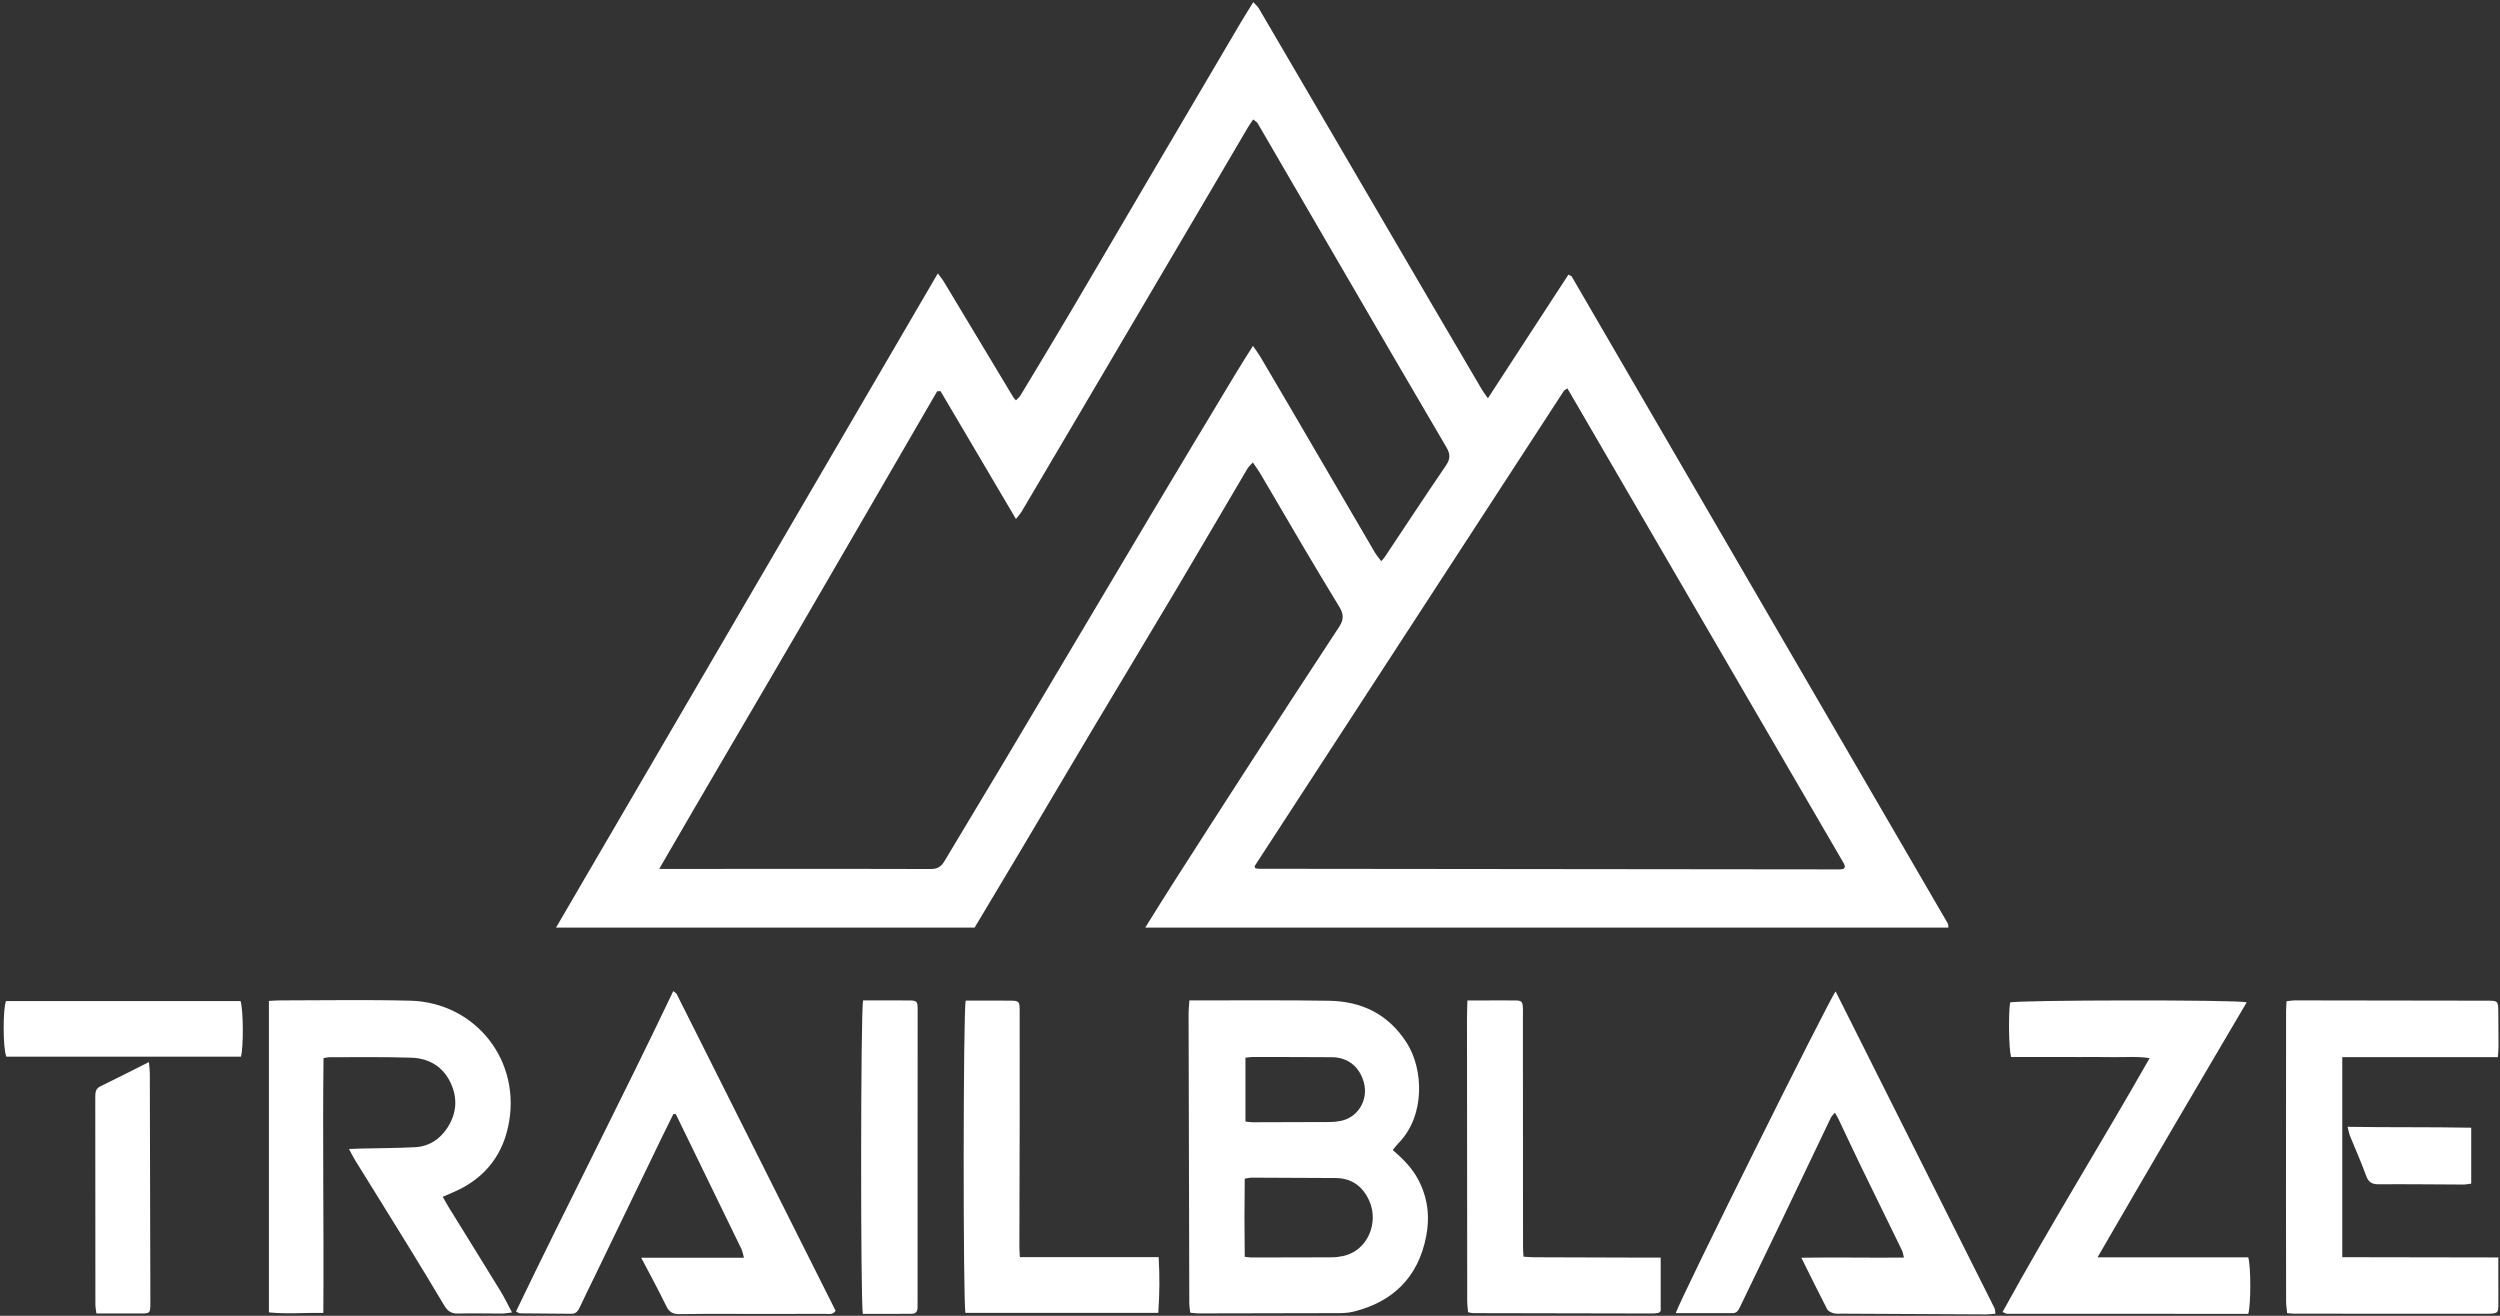
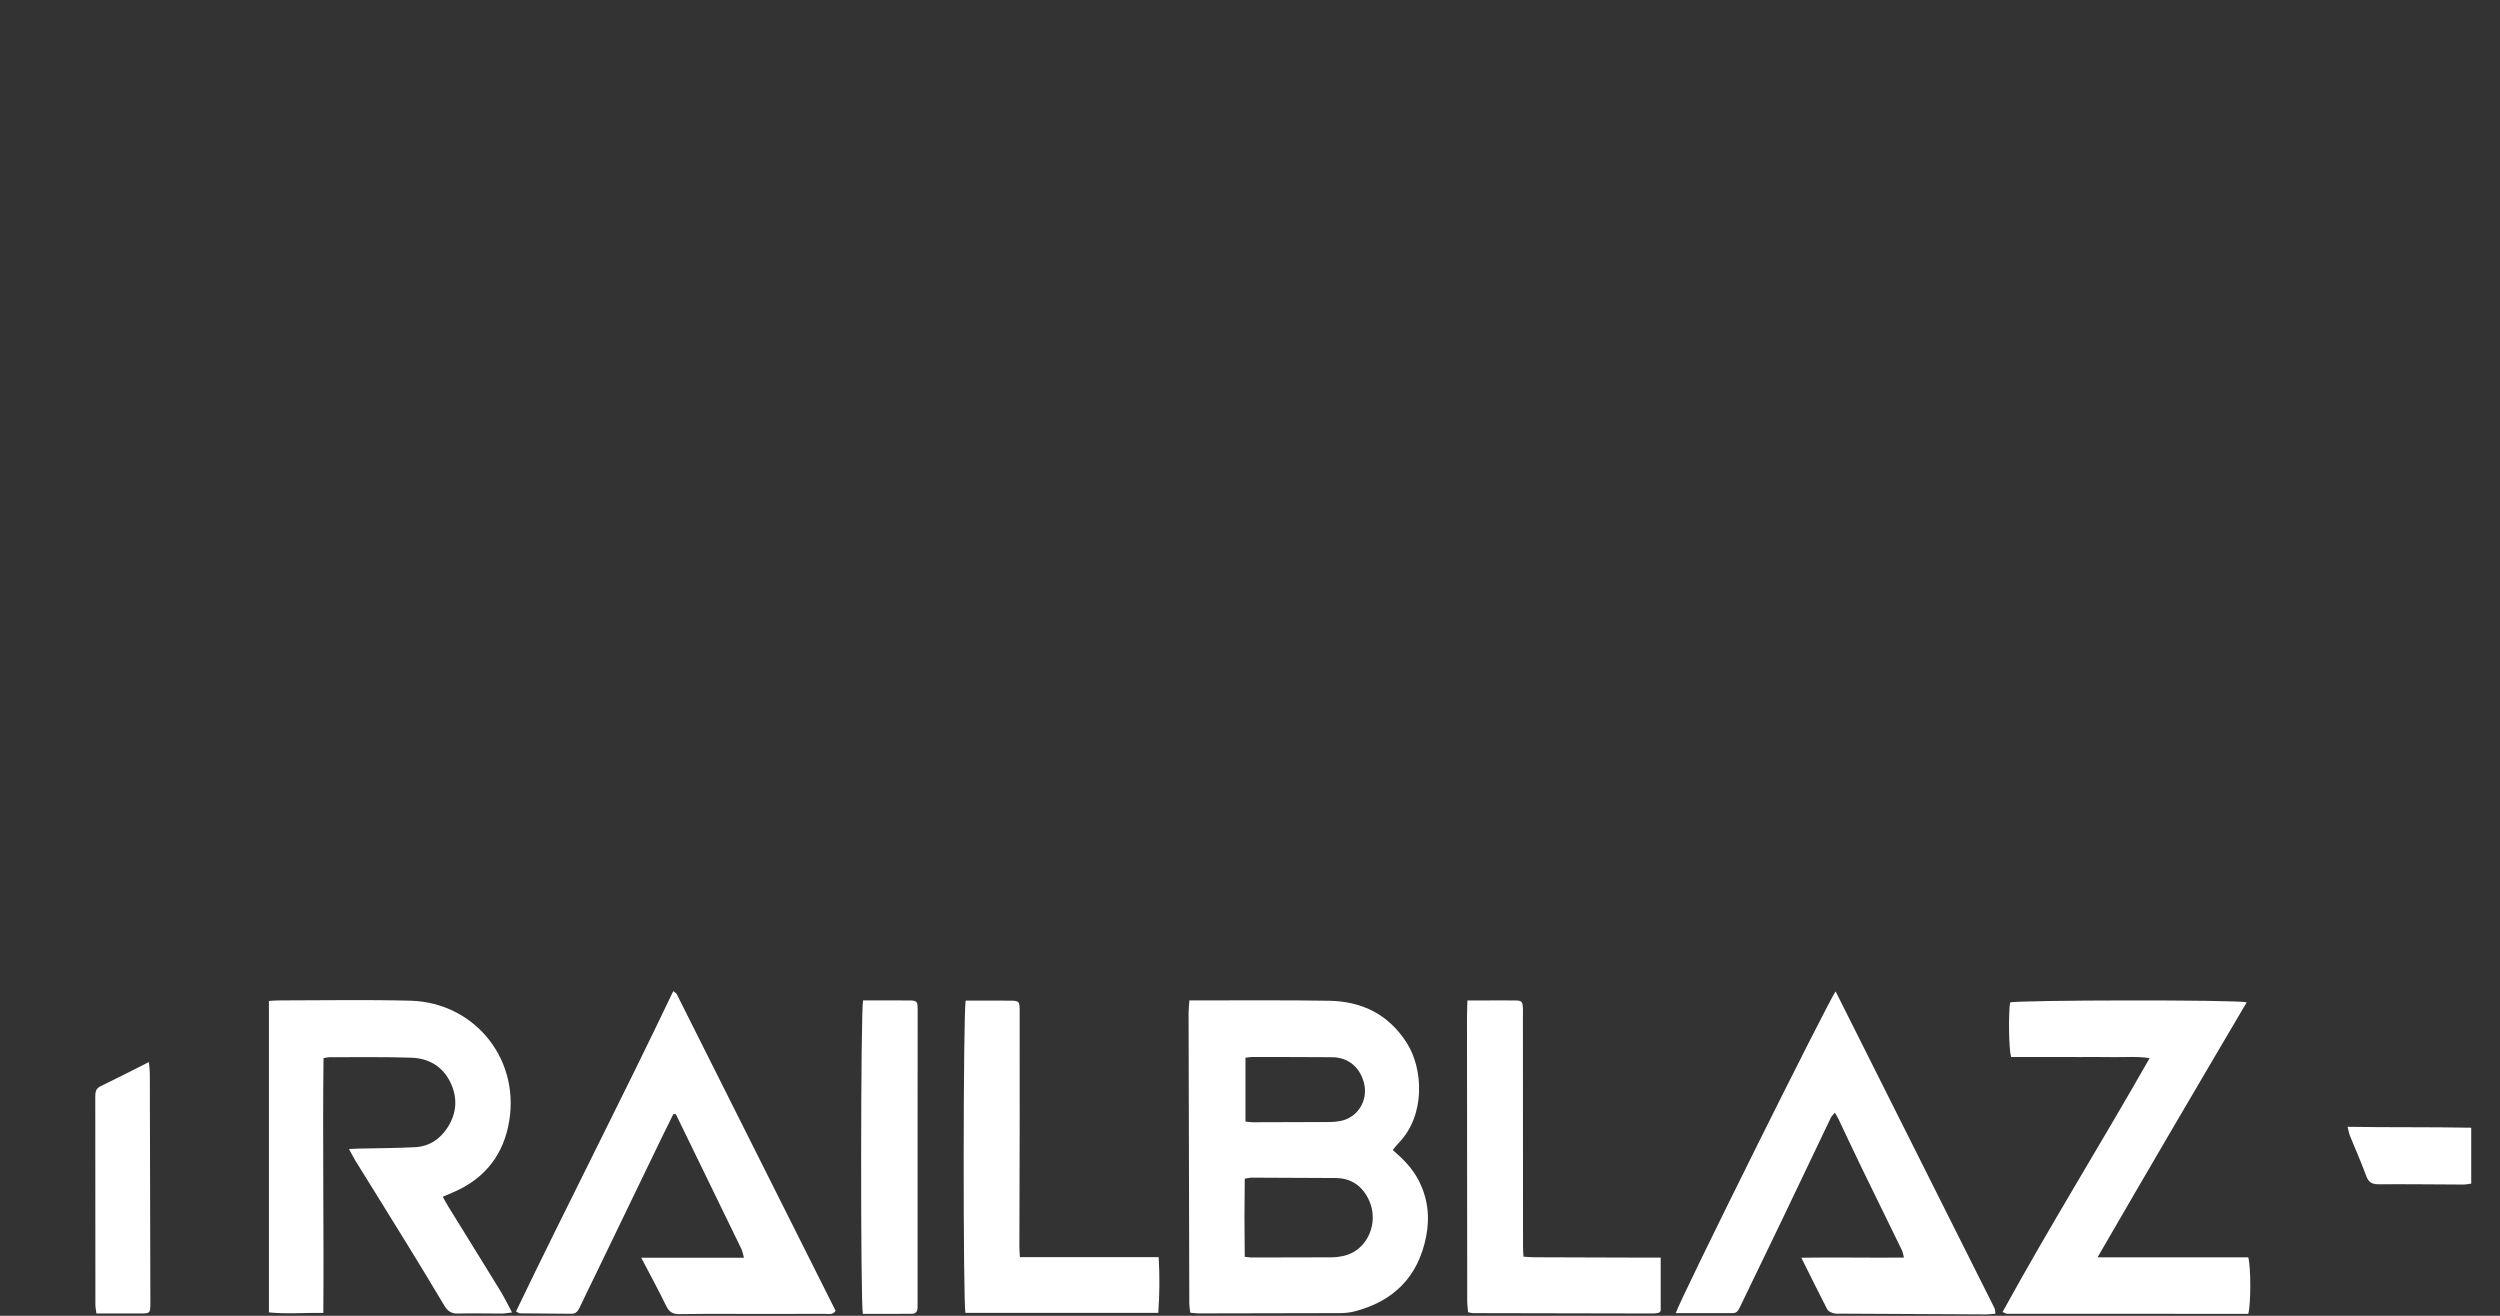
<svg xmlns="http://www.w3.org/2000/svg" width="152" height="80" viewBox="0 0 152 80" fill="none">
  <rect x="0" y="0" width="152" height="80" fill="#333333" stroke="none" />
-   <path d="M69.631 56.398C70.251 55.407 70.788 54.534 71.341 53.671C72.816 51.369 74.291 49.067 75.776 46.773C77.653 43.874 79.533 40.978 81.432 38.094C81.716 37.664 81.688 37.319 81.439 36.91C80.7 35.699 79.971 34.482 79.249 33.261C78.369 31.773 77.502 30.279 76.625 28.79C76.501 28.581 76.353 28.386 76.17 28.117C76.034 28.273 75.914 28.373 75.839 28.502C74.395 30.946 72.966 33.4 71.515 35.84C69.803 38.722 68.069 41.591 66.352 44.47C64.909 46.89 63.48 49.319 62.04 51.741C61.126 53.279 60.204 54.812 59.255 56.4H33.805C41.549 43.13 49.256 29.925 57.018 16.625C57.167 16.826 57.292 16.97 57.389 17.131C58.8 19.474 60.207 21.82 61.616 24.164C61.647 24.216 61.695 24.256 61.771 24.342C61.868 24.238 61.978 24.154 62.045 24.043C63.053 22.37 64.064 20.698 65.058 19.015C66.659 16.306 68.246 13.588 69.841 10.875C71.697 7.718 73.554 4.562 75.414 1.408C75.653 1.002 75.907 0.606 76.2 0.131C76.342 0.288 76.464 0.385 76.538 0.512C77.944 2.907 79.344 5.305 80.745 7.703C82.842 11.29 84.937 14.879 87.036 18.466C88.053 20.206 89.076 21.945 90.098 23.683C90.189 23.836 90.3 23.977 90.465 24.216C91.32 22.902 92.133 21.65 92.947 20.4C93.751 19.166 94.554 17.933 95.361 16.696C95.463 16.755 95.537 16.772 95.563 16.817C103.186 29.923 110.806 43.031 118.423 56.141C118.459 56.204 118.449 56.295 118.464 56.398H69.632H69.631ZM57.185 23.782C57.116 23.785 57.047 23.787 56.979 23.79C54.186 28.605 51.398 33.424 48.599 38.236C45.791 43.062 42.947 47.868 40.078 52.833C40.436 52.833 40.651 52.833 40.866 52.833C42.526 52.831 44.185 52.828 45.845 52.827C49.428 52.827 53.011 52.822 56.593 52.836C56.988 52.838 57.222 52.697 57.423 52.359C58.599 50.378 59.799 48.412 60.977 46.433C63.966 41.414 66.944 36.388 69.933 31.37C71.66 28.473 73.402 25.584 75.141 22.694C75.466 22.152 75.81 21.622 76.181 21.029C76.362 21.295 76.509 21.489 76.633 21.698C77.252 22.742 77.867 23.79 78.479 24.838C80.181 27.751 81.88 30.666 83.584 33.577C83.691 33.76 83.833 33.921 83.978 34.12C84.079 34.005 84.138 33.95 84.181 33.885C85.424 32.022 86.652 30.148 87.916 28.299C88.194 27.892 88.18 27.6 87.939 27.189C85.719 23.411 83.517 19.622 81.314 15.835C79.699 13.06 78.091 10.282 76.474 7.51C76.42 7.417 76.308 7.36 76.195 7.262C76.069 7.45 75.96 7.598 75.867 7.755C75.105 9.049 74.348 10.347 73.586 11.641C70.872 16.25 68.158 20.859 65.443 25.468C64.336 27.346 63.229 29.225 62.118 31.101C62.032 31.246 61.913 31.371 61.769 31.554C60.207 28.907 58.696 26.345 57.185 23.783V23.782ZM95.295 23.613C95.171 23.704 95.108 23.729 95.077 23.776C88.811 33.402 82.546 43.03 76.283 52.658C76.275 52.67 76.286 52.697 76.292 52.715C76.298 52.735 76.309 52.753 76.326 52.789C76.394 52.8 76.472 52.822 76.55 52.822C88.33 52.836 100.11 52.848 111.89 52.859C111.949 52.859 112.009 52.84 112.068 52.827C112.086 52.822 112.106 52.811 112.12 52.798C112.134 52.785 112.14 52.765 112.171 52.711C112.158 52.664 112.153 52.579 112.114 52.514C106.56 42.965 101.003 33.417 95.446 23.869C95.395 23.782 95.343 23.695 95.294 23.613H95.295Z" fill="white" />
  <path d="M84.68 69.919C85.321 70.477 85.861 71.022 86.233 71.729C86.808 72.819 86.944 73.979 86.713 75.165C86.228 77.66 84.694 79.143 82.315 79.743C82.023 79.817 81.713 79.837 81.412 79.838C78.558 79.849 75.704 79.852 72.85 79.855C72.711 79.855 72.572 79.831 72.366 79.811C72.346 79.607 72.309 79.41 72.309 79.213C72.298 75.792 72.292 72.37 72.284 68.949C72.278 66.501 72.269 64.055 72.266 61.608C72.266 61.367 72.295 61.127 72.315 60.824C72.591 60.824 72.808 60.824 73.026 60.824C75.617 60.828 78.208 60.803 80.798 60.846C82.773 60.878 84.397 61.642 85.524 63.395C86.546 64.984 86.676 67.819 85.034 69.499C84.922 69.612 84.827 69.743 84.68 69.919L84.68 69.919ZM75.681 76.414C75.889 76.436 75.988 76.456 76.087 76.456C77.725 76.455 79.363 76.454 81 76.445C81.22 76.443 81.444 76.412 81.661 76.366C83.147 76.052 83.851 74.348 83.251 73.008C82.853 72.122 82.173 71.63 81.202 71.624C79.504 71.611 77.806 71.606 76.107 71.601C75.991 71.601 75.875 71.633 75.68 71.662C75.659 73.239 75.657 74.801 75.68 76.414H75.681ZM75.725 68.192C75.923 68.211 76.043 68.233 76.162 68.233C77.739 68.231 79.317 68.228 80.894 68.219C81.095 68.218 81.297 68.191 81.496 68.155C82.554 67.961 83.21 66.887 82.925 65.824C82.668 64.863 81.953 64.284 80.979 64.278C79.361 64.266 77.743 64.267 76.126 64.266C76.008 64.266 75.89 64.29 75.724 64.308V68.192H75.725Z" fill="white" />
  <path d="M16.35 79.793V60.856C16.589 60.844 16.786 60.825 16.983 60.825C19.634 60.825 22.288 60.774 24.938 60.842C28.932 60.944 31.765 64.536 30.892 68.517C30.468 70.452 29.285 71.77 27.493 72.516C27.327 72.585 27.163 72.658 26.92 72.764C27.042 72.981 27.141 73.171 27.253 73.353C28.311 75.067 29.376 76.777 30.428 78.496C30.669 78.89 30.87 79.31 31.131 79.796C30.854 79.828 30.682 79.865 30.51 79.865C29.619 79.867 28.728 79.839 27.838 79.864C27.438 79.874 27.21 79.709 27.013 79.378C26.267 78.123 25.508 76.874 24.743 75.631C23.698 73.931 22.641 72.24 21.593 70.543C21.478 70.357 21.382 70.159 21.218 69.859C21.52 69.847 21.709 69.838 21.898 69.833C23.011 69.807 24.124 69.807 25.236 69.75C26.076 69.707 26.741 69.276 27.204 68.565C27.763 67.707 27.836 66.775 27.403 65.847C26.931 64.834 26.065 64.344 25.01 64.308C23.352 64.253 21.691 64.281 20.031 64.278C19.934 64.278 19.838 64.306 19.67 64.333C19.609 69.477 19.696 74.608 19.658 79.825C18.519 79.808 17.446 79.905 16.351 79.793L16.35 79.793Z" fill="white" />
  <path d="M136.694 79.882C131.821 79.882 126.929 79.882 122.036 79.879C121.965 79.879 121.893 79.825 121.756 79.77C124.615 74.558 127.735 69.546 130.698 64.335C129.894 64.213 129.194 64.286 128.498 64.273C127.81 64.261 127.121 64.269 126.434 64.268C125.726 64.266 125.018 64.265 124.31 64.265C123.625 64.265 122.941 64.265 122.273 64.265C122.134 63.767 122.106 61.644 122.214 60.95C122.658 60.799 135.975 60.775 136.6 60.941C135.086 63.515 133.576 66.07 132.078 68.634C130.581 71.196 129.083 73.758 127.531 76.445H136.695C136.858 77.039 136.86 79.294 136.695 79.883L136.694 79.882Z" fill="white" />
  <path d="M38.986 76.47H45.232C45.167 76.242 45.146 76.079 45.078 75.939C43.752 73.204 42.42 70.471 41.089 67.738C41.039 67.737 40.989 67.736 40.939 67.736C40.718 68.184 40.494 68.63 40.276 69.08C38.904 71.918 37.533 74.757 36.162 77.595C35.857 78.225 35.542 78.849 35.249 79.483C35.144 79.71 35.017 79.877 34.762 79.877C33.71 79.873 32.658 79.864 31.606 79.851C31.553 79.85 31.5 79.801 31.373 79.737C34.504 73.221 37.816 66.808 40.934 60.26C41.029 60.34 41.112 60.378 41.145 60.443C44.369 66.862 47.589 73.283 50.807 79.699C50.617 79.966 50.376 79.883 50.17 79.883C48.308 79.89 46.446 79.885 44.585 79.885C43.492 79.885 42.399 79.877 41.307 79.898C40.915 79.905 40.684 79.776 40.503 79.4C40.049 78.457 39.544 77.54 38.986 76.47H38.986Z" fill="white" />
  <path d="M101.887 79.838C102.119 79.036 111.254 60.682 111.606 60.279C114.831 66.706 118.051 73.121 121.267 79.537C121.308 79.62 121.3 79.728 121.322 79.873C121.106 79.89 120.931 79.915 120.757 79.915C117.823 79.902 114.889 79.887 111.956 79.871C111.794 79.871 111.624 79.889 111.473 79.844C111.332 79.803 111.154 79.719 111.092 79.6C110.574 78.6 110.078 77.587 109.522 76.47C111.642 76.436 113.671 76.482 115.759 76.461C115.711 76.278 115.697 76.14 115.64 76.022C114.811 74.319 113.973 72.619 113.146 70.915C112.678 69.951 112.227 68.978 111.766 68.01C111.715 67.905 111.65 67.806 111.56 67.65C111.454 67.78 111.364 67.856 111.318 67.952C110.321 70.033 109.332 72.117 108.334 74.197C107.487 75.962 106.63 77.721 105.781 79.485C105.687 79.68 105.588 79.841 105.339 79.84C104.21 79.835 103.08 79.838 101.887 79.838H101.887Z" fill="white" />
-   <path d="M142.409 76.437C145.583 76.443 148.705 76.448 151.897 76.453C151.897 76.93 151.897 77.319 151.897 77.707C151.898 78.266 151.907 78.826 151.899 79.386C151.893 79.797 151.844 79.839 151.445 79.872C151.364 79.879 151.283 79.876 151.202 79.876C147.298 79.875 143.394 79.874 139.489 79.872C139.37 79.872 139.251 79.854 139.058 79.839C139.036 79.599 138.997 79.362 138.996 79.126C138.99 77.054 138.988 74.981 138.988 72.908C138.988 69.095 138.991 65.281 138.994 61.468C138.994 61.285 139.013 61.103 139.024 60.875C139.211 60.855 139.365 60.824 139.519 60.824C143.424 60.827 147.327 60.834 151.232 60.841C151.868 60.842 151.889 60.865 151.897 61.494C151.905 62.219 151.909 62.945 151.909 63.67C151.909 63.851 151.885 64.031 151.867 64.274H142.41V76.438L142.409 76.437Z" fill="white" />
  <path d="M70.423 79.822H58.7C58.551 79.269 58.556 61.413 58.717 60.837C59.097 60.837 59.497 60.837 59.897 60.837C60.402 60.837 60.908 60.834 61.414 60.839C61.963 60.844 61.994 60.88 61.995 61.441C61.997 63.617 62 65.793 61.997 67.968C61.993 70.579 61.983 73.19 61.978 75.801C61.978 75.981 61.995 76.162 62.008 76.432H70.446C70.514 77.608 70.504 78.69 70.423 79.822V79.822Z" fill="white" />
  <path d="M100.97 76.464V79.704C100.928 79.757 100.917 79.775 100.902 79.788C100.886 79.8 100.867 79.811 100.848 79.814C100.749 79.832 100.65 79.86 100.551 79.86C96.891 79.855 93.23 79.849 89.57 79.839C89.491 79.839 89.413 79.813 89.258 79.785C89.241 79.557 89.207 79.32 89.207 79.083C89.2 73.386 89.196 67.687 89.193 61.99C89.193 61.624 89.208 61.259 89.217 60.828C89.564 60.828 89.842 60.828 90.12 60.828C90.787 60.828 91.455 60.819 92.122 60.828C92.523 60.834 92.572 60.891 92.593 61.295C92.603 61.481 92.593 61.667 92.593 61.854C92.595 66.516 92.597 71.178 92.6 75.84C92.6 76.003 92.615 76.167 92.628 76.405C92.858 76.419 93.07 76.442 93.282 76.442C95.587 76.452 97.892 76.457 100.198 76.464C100.436 76.465 100.673 76.464 100.97 76.464Z" fill="white" />
-   <path d="M52.461 79.882C52.315 79.132 52.327 61.426 52.475 60.824C52.808 60.824 53.165 60.824 53.523 60.824C54.09 60.825 54.656 60.824 55.222 60.827C55.767 60.831 55.794 60.858 55.793 61.434C55.793 64.087 55.789 66.74 55.789 69.393C55.788 72.605 55.789 75.818 55.789 79.031C55.789 79.176 55.782 79.322 55.787 79.466C55.796 79.716 55.688 79.877 55.441 79.879C54.453 79.887 53.466 79.882 52.46 79.882L52.461 79.882Z" fill="white" />
-   <path d="M14.625 60.863C14.797 61.398 14.811 63.647 14.65 64.246H0.386C0.176 63.754 0.168 61.366 0.365 60.863H14.626H14.625Z" fill="white" />
+   <path d="M52.461 79.882C52.315 79.132 52.327 61.426 52.475 60.824C52.808 60.824 53.165 60.824 53.523 60.824C54.09 60.825 54.656 60.824 55.222 60.827C55.767 60.831 55.794 60.858 55.793 61.434C55.793 64.087 55.789 66.74 55.789 69.393C55.788 72.605 55.789 75.818 55.789 79.031C55.789 79.176 55.782 79.322 55.787 79.466C55.796 79.716 55.688 79.877 55.441 79.879C54.453 79.887 53.466 79.882 52.46 79.882L52.461 79.882" fill="white" />
  <path d="M9.054 64.572C9.079 64.876 9.109 65.074 9.109 65.272C9.122 69.913 9.133 74.555 9.142 79.196C9.143 79.852 9.128 79.862 8.502 79.86C7.636 79.858 6.769 79.86 5.862 79.86C5.835 79.635 5.8 79.478 5.8 79.321C5.797 75.115 5.797 70.908 5.793 66.702C5.793 66.42 5.808 66.189 6.113 66.043C7.06 65.588 7.994 65.105 9.054 64.573V64.572Z" fill="white" />
  <path d="M142.732 68.51C145.29 68.553 147.749 68.517 150.25 68.565V71.964C150.081 71.985 149.928 72.021 149.774 72.02C148.055 72.015 146.335 71.991 144.616 72.004C144.207 72.007 144.002 71.879 143.858 71.478C143.564 70.664 143.206 69.874 142.882 69.071C142.823 68.924 142.799 68.762 142.732 68.51Z" fill="white" />
</svg>